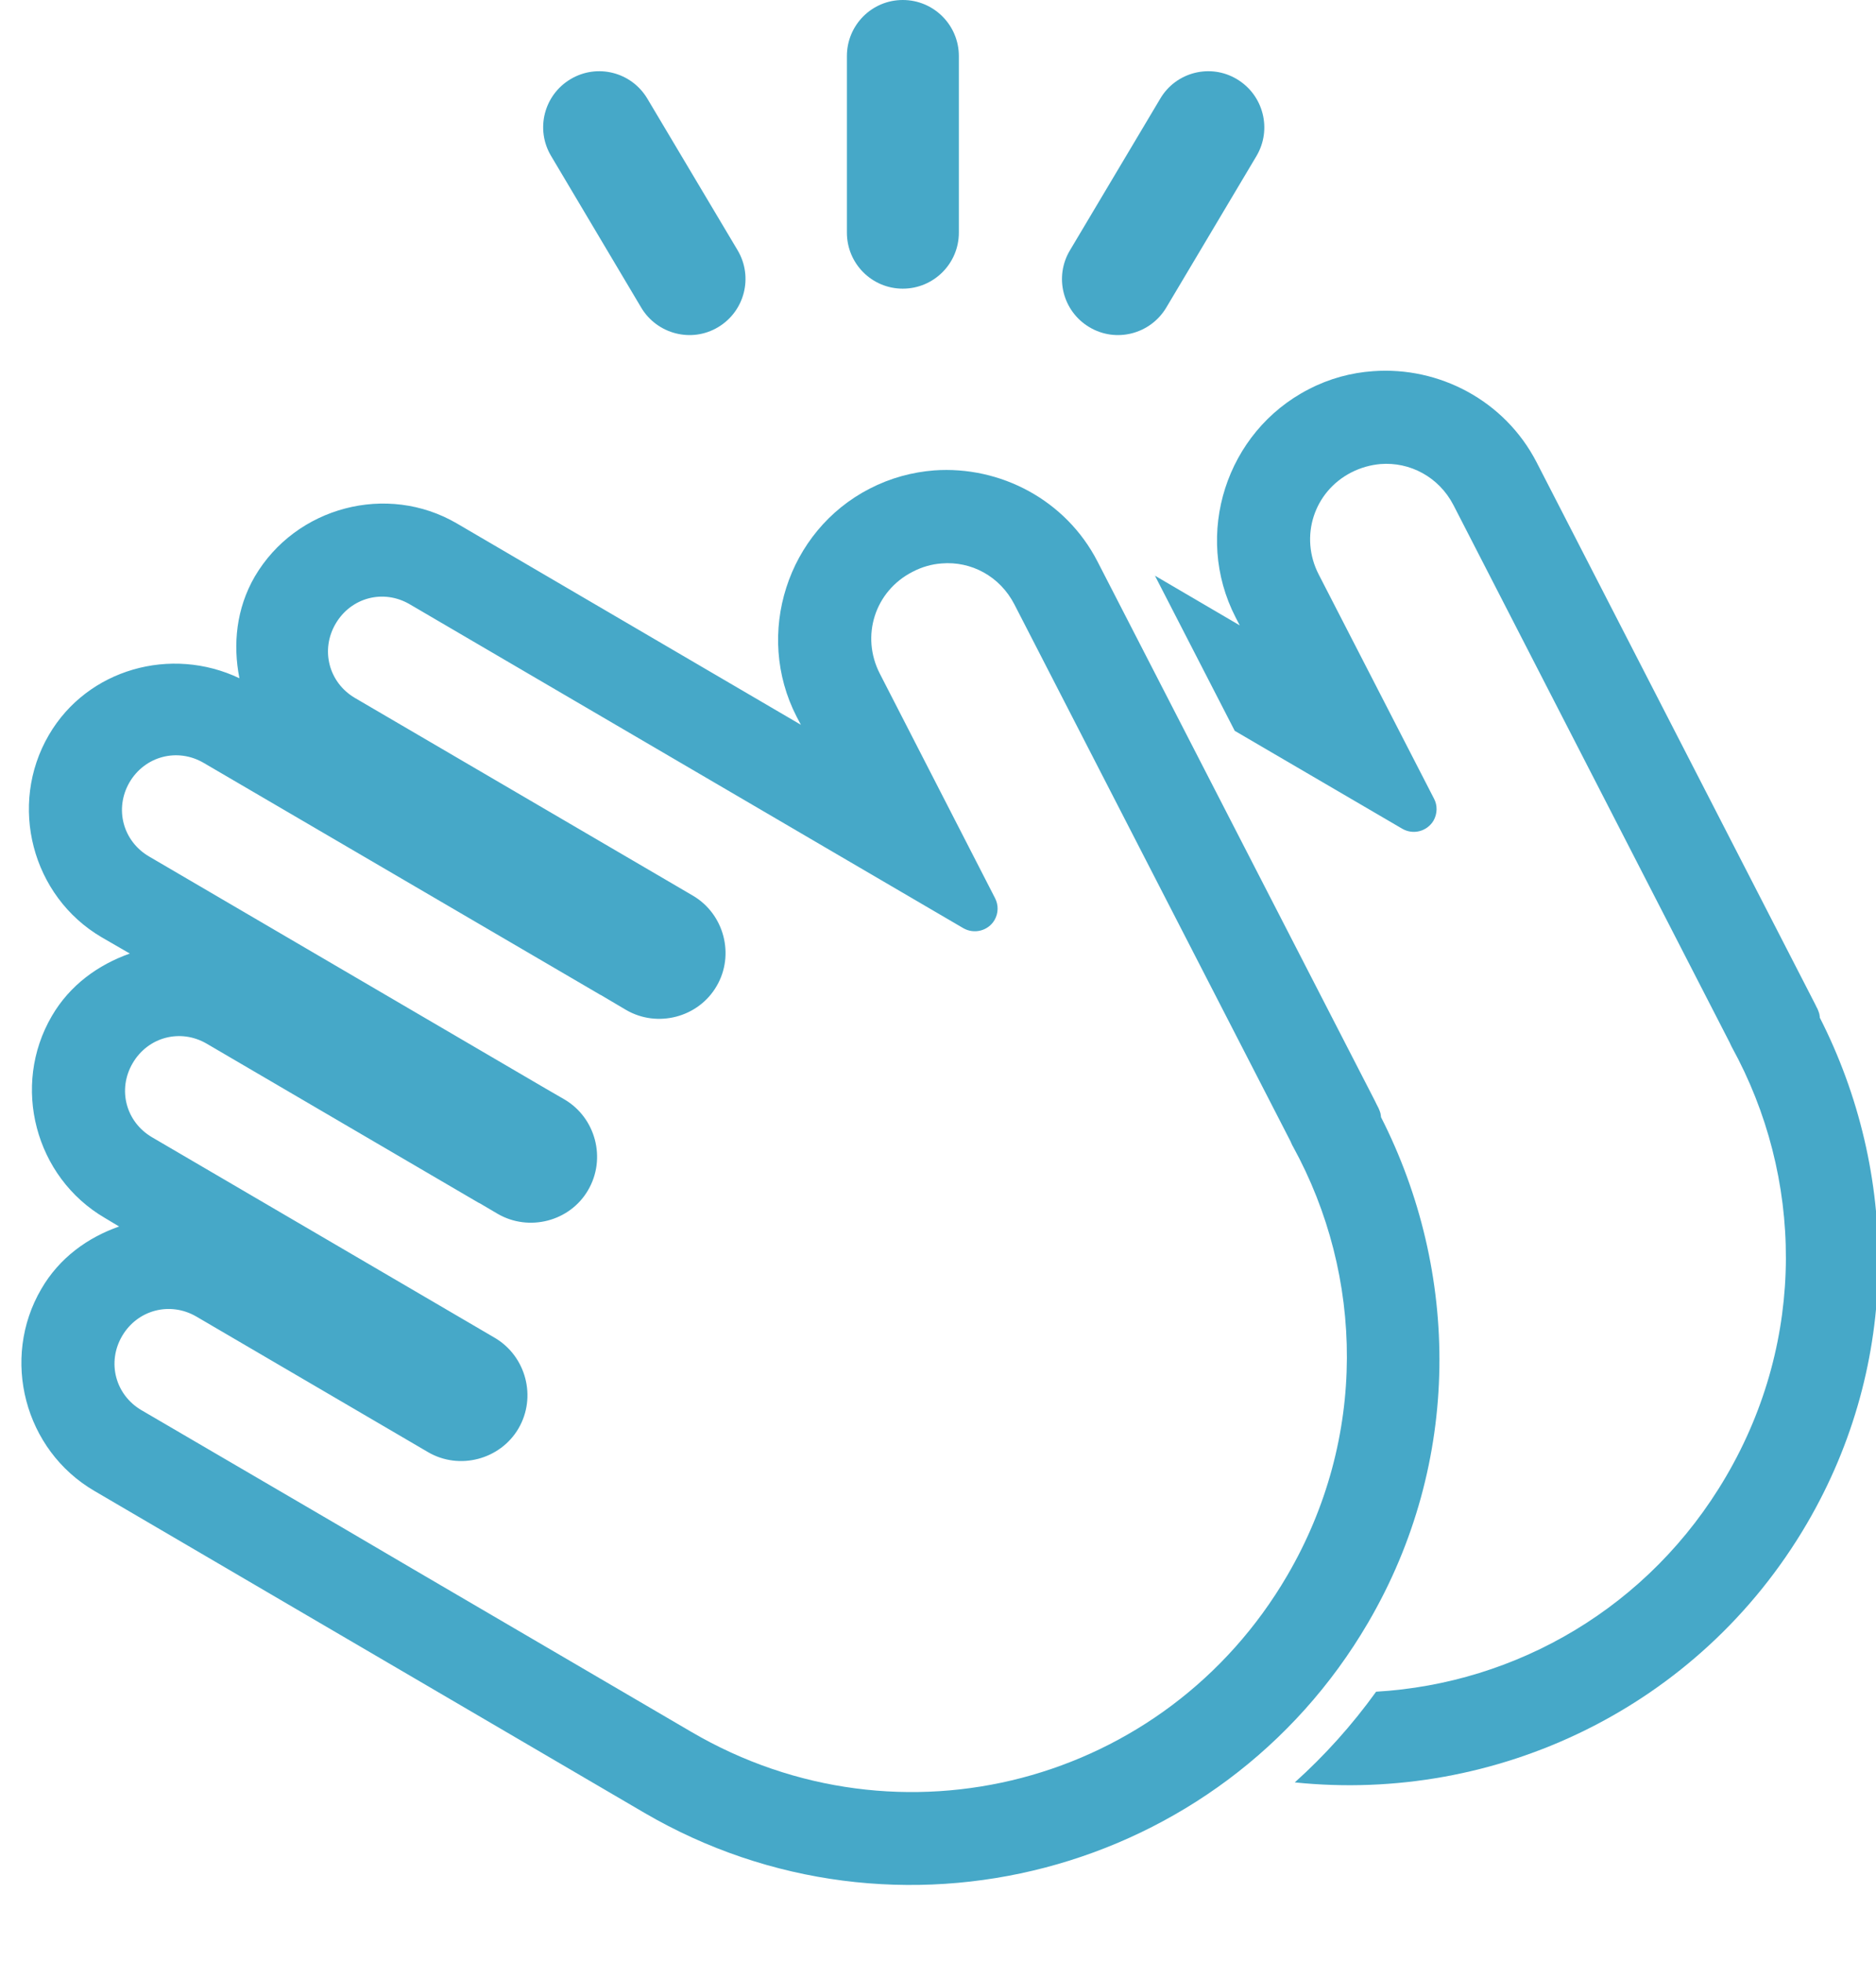
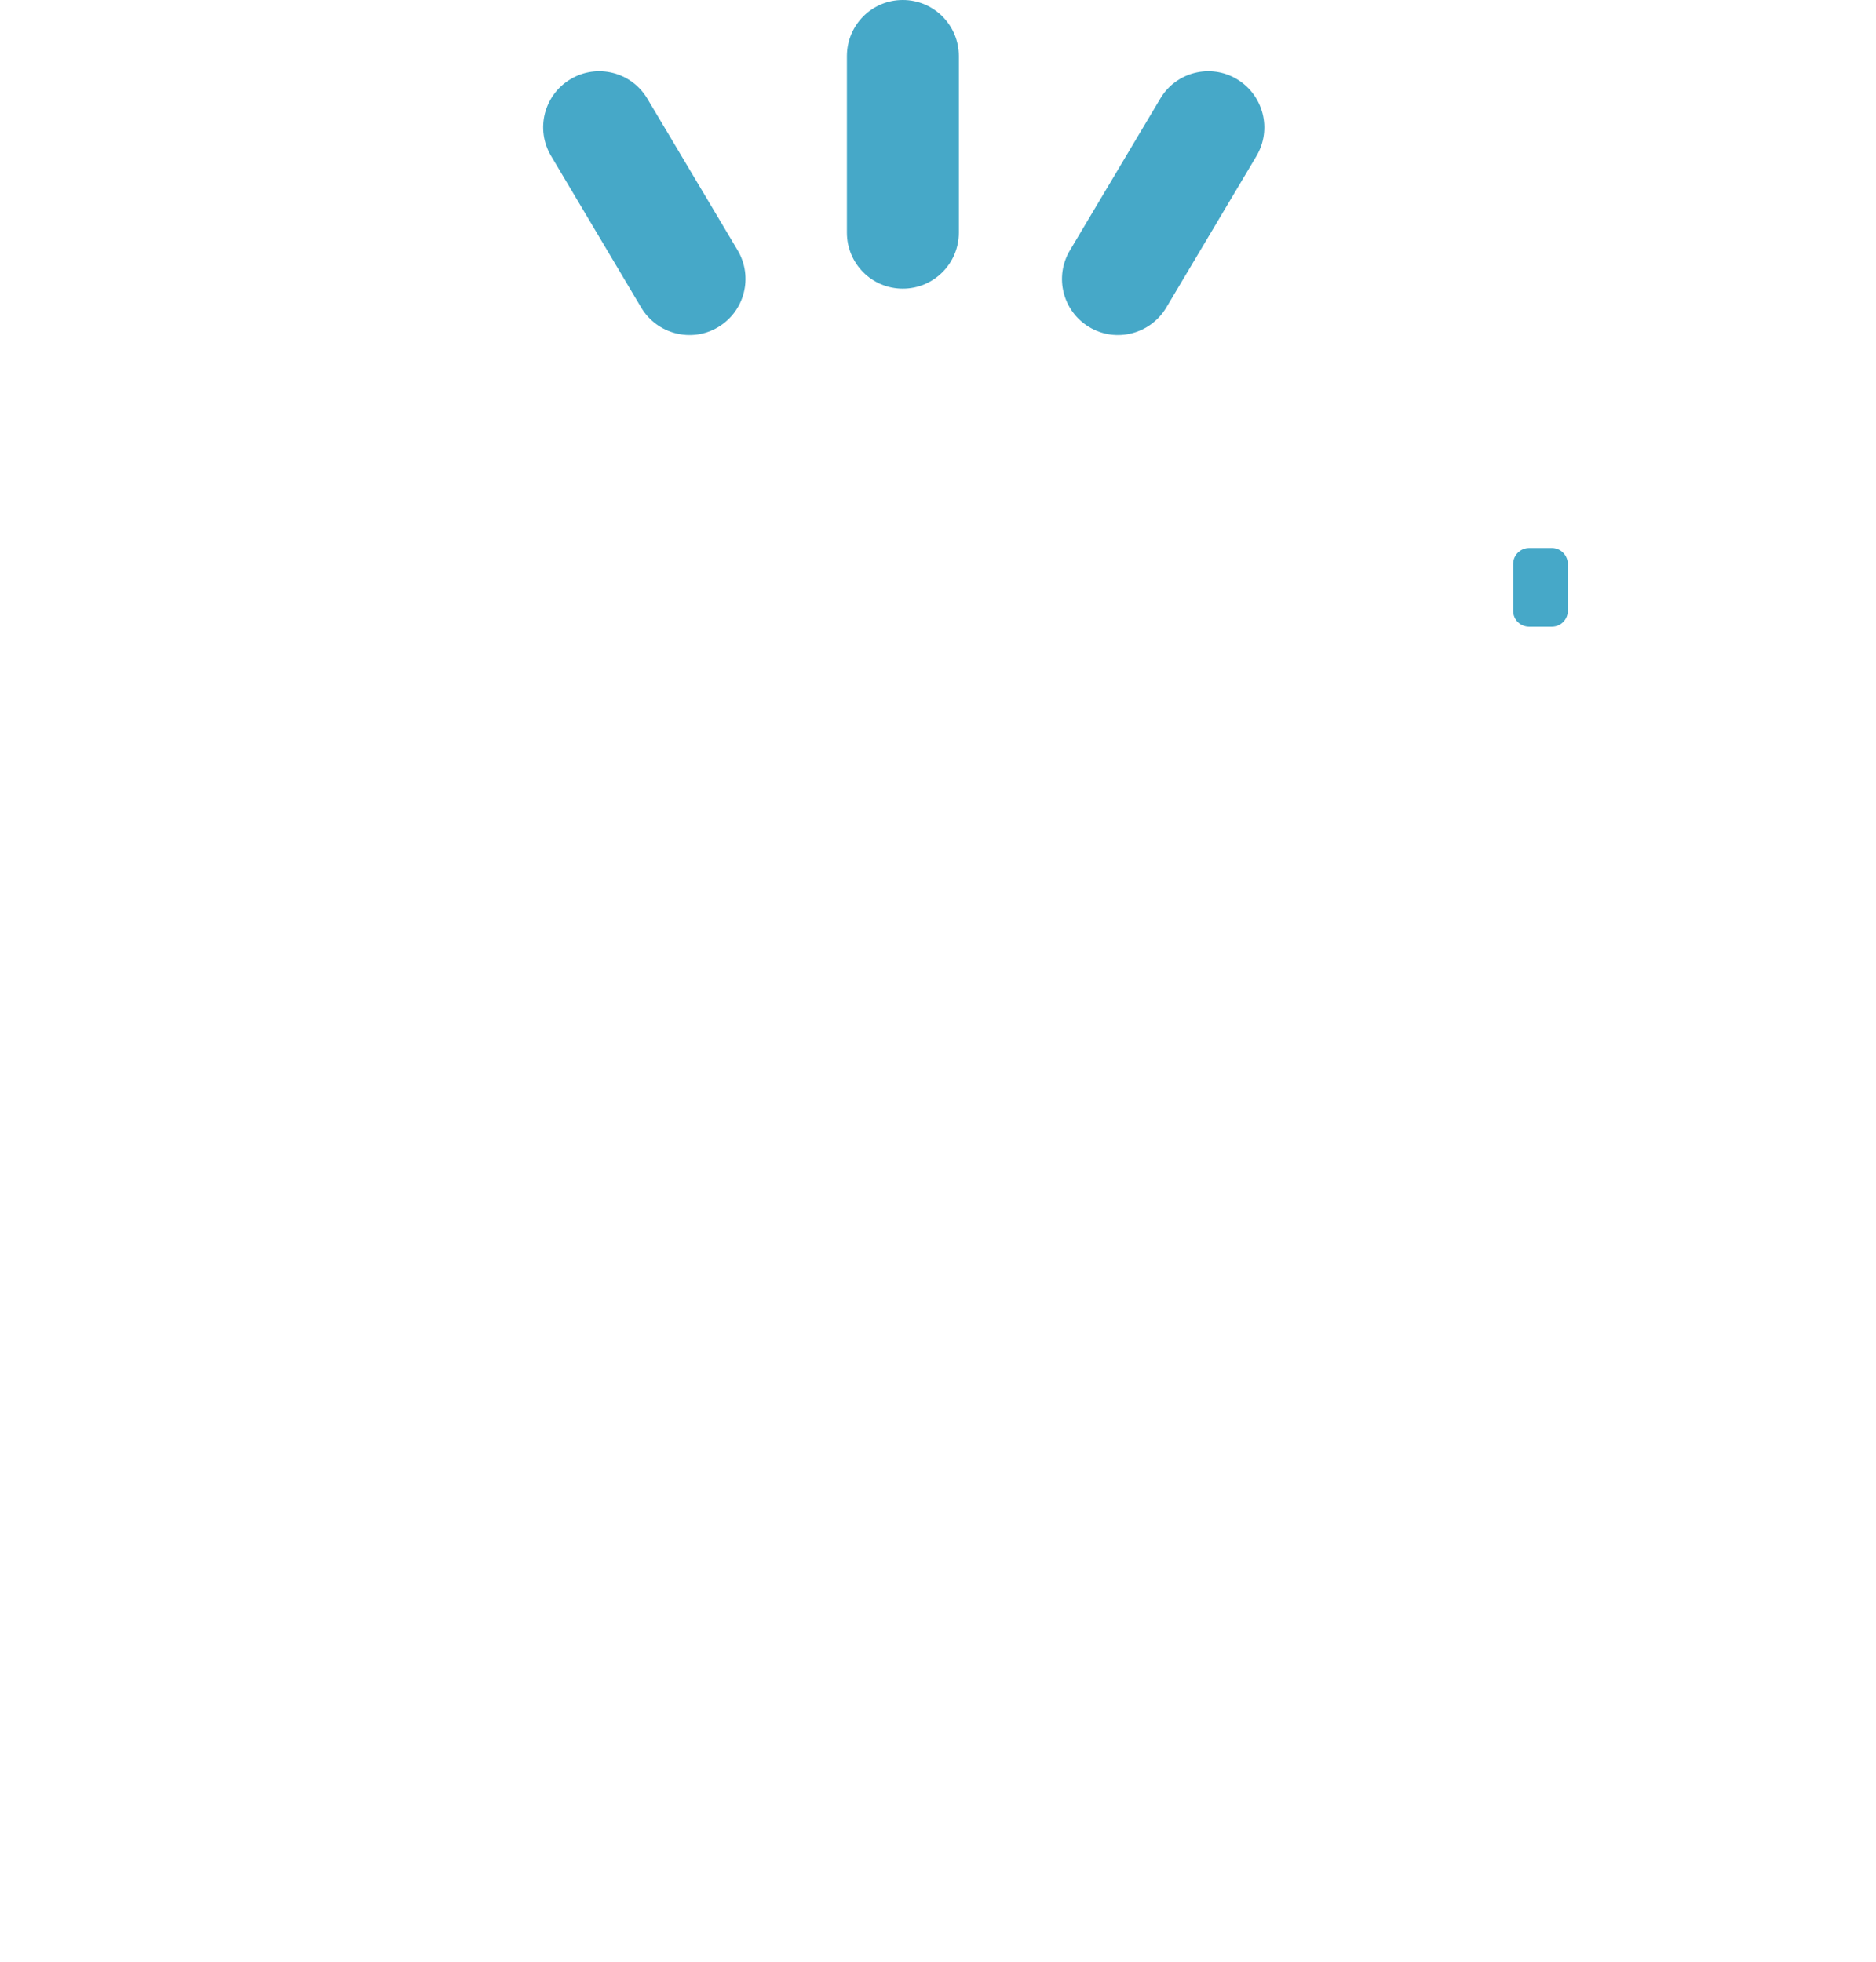
<svg xmlns="http://www.w3.org/2000/svg" fill="#000000" height="45.8" preserveAspectRatio="xMidYMid meet" version="1" viewBox="-0.5 0.0 43.8 45.8" width="43.8" zoomAndPan="magnify">
  <defs>
    <clipPath id="a">
      <path d="M 26 8 L 43.352 8 L 43.352 42 L 26 42 Z M 26 8" />
    </clipPath>
  </defs>
  <g>
    <g id="change1_2">
-       <path d="M 21.484 13.152 C 22.172 13.094 22.844 13.449 23.184 14.109 L 29.66 26.699 C 29.621 26.625 29.625 26.637 29.672 26.734 C 29.68 26.746 29.684 26.754 29.688 26.762 C 31.348 29.785 31.43 33.57 29.551 36.781 C 26.703 41.652 20.512 43.277 15.641 40.426 L 9.156 36.633 L 7.473 35.645 L 2.805 32.918 C 2.191 32.559 1.992 31.797 2.352 31.184 C 2.711 30.574 3.469 30.375 4.082 30.73 L 7.836 32.926 L 9.492 33.895 C 10.223 34.324 11.18 34.07 11.605 33.344 C 12.035 32.609 11.781 31.656 11.051 31.227 L 9.395 30.258 L 3.051 26.547 C 2.438 26.188 2.238 25.43 2.598 24.816 C 2.957 24.203 3.715 24.004 4.328 24.363 L 10.672 28.074 C 10.68 28.078 10.688 28.082 10.699 28.086 L 11.117 28.332 C 11.848 28.758 12.805 28.512 13.23 27.781 C 13.66 27.047 13.41 26.094 12.68 25.664 L 12.234 25.406 L 2.98 19.992 C 2.367 19.633 2.168 18.875 2.523 18.262 C 2.883 17.648 3.645 17.449 4.258 17.809 L 13.512 23.219 C 13.52 23.223 13.527 23.227 13.535 23.23 L 14.117 23.574 C 14.848 24 15.805 23.75 16.23 23.02 C 16.66 22.289 16.406 21.332 15.676 20.906 L 15.07 20.551 L 7.789 16.293 C 7.176 15.934 6.977 15.172 7.336 14.559 C 7.695 13.945 8.453 13.746 9.066 14.105 L 17.266 18.902 L 18.949 19.887 L 21.988 21.664 C 22.242 21.812 22.57 21.73 22.719 21.477 C 22.812 21.316 22.816 21.125 22.73 20.961 L 20.043 15.727 C 19.59 14.848 19.926 13.797 20.805 13.348 C 21.023 13.234 21.254 13.168 21.484 13.152 Z M 21.312 10.98 C 20.801 11.02 20.289 11.156 19.805 11.406 C 17.879 12.395 17.109 14.801 18.098 16.727 L 18.199 16.918 L 10.168 12.219 C 8.539 11.266 6.406 11.828 5.449 13.457 C 5.016 14.203 4.934 15.043 5.09 15.832 C 3.5 15.074 1.543 15.609 0.641 17.156 C -0.312 18.789 0.242 20.922 1.875 21.879 L 2.531 22.258 C 1.793 22.52 1.133 22.992 0.711 23.715 C -0.242 25.344 0.316 27.477 1.949 28.43 L 2.281 28.629 C 1.547 28.887 0.887 29.359 0.465 30.086 C -0.488 31.715 0.07 33.848 1.703 34.801 L 6.367 37.531 L 8.051 38.516 L 14.539 42.312 C 20.422 45.75 27.996 43.766 31.438 37.883 C 33.641 34.121 33.582 29.688 31.742 26.074 C 31.742 26.066 31.742 26.055 31.742 26.055 C 31.742 26.055 31.734 26 31.73 25.984 C 31.723 25.957 31.715 25.949 31.715 25.938 C 31.684 25.859 31.684 25.863 31.668 25.832 C 31.648 25.797 31.629 25.754 31.602 25.699 L 25.125 13.109 C 24.383 11.664 22.848 10.871 21.312 10.98" fill="#46a8c8" />
-     </g>
+       </g>
    <g clip-path="url(#a)" id="change1_1">
-       <path d="M 31.559 8.664 C 31.047 8.699 30.535 8.836 30.055 9.086 C 28.125 10.078 27.355 12.48 28.348 14.41 L 28.445 14.598 L 26.465 13.438 L 28.328 17.059 L 29.195 17.566 L 32.238 19.344 C 32.492 19.492 32.816 19.41 32.969 19.156 C 33.059 18.996 33.066 18.801 32.98 18.641 L 30.289 13.41 C 29.836 12.531 30.172 11.477 31.051 11.027 C 31.273 10.914 31.504 10.852 31.73 10.832 C 32.418 10.777 33.094 11.133 33.434 11.789 L 39.906 24.379 C 39.871 24.305 39.875 24.32 39.922 24.418 C 39.926 24.426 39.93 24.434 39.934 24.441 C 41.598 27.469 41.68 31.25 39.801 34.461 C 38.012 37.523 34.902 39.297 31.629 39.488 C 31.066 40.27 30.426 40.98 29.73 41.605 C 34.406 42.09 39.16 39.883 41.688 35.562 C 43.887 31.801 43.828 27.367 41.988 23.754 C 41.988 23.746 41.988 23.734 41.988 23.734 C 41.988 23.734 41.98 23.68 41.977 23.668 C 41.969 23.641 41.965 23.629 41.961 23.617 C 41.934 23.539 41.93 23.543 41.914 23.512 C 41.898 23.473 41.875 23.434 41.848 23.379 L 35.375 10.789 C 34.629 9.344 33.094 8.551 31.559 8.664" fill="#46a8c8" />
-     </g>
+       </g>
    <g id="change1_3">
      <path d="M 35.203 12.793 L 35.734 12.793 C 35.938 12.793 36.105 12.961 36.105 13.168 L 36.105 14.258 C 36.105 14.465 35.938 14.629 35.734 14.629 L 35.203 14.629 C 34.996 14.629 34.828 14.465 34.828 14.258 L 34.828 13.168 C 34.828 12.961 34.996 12.793 35.203 12.793" fill="#46a8c8" />
    </g>
    <g id="change1_4">
      <path d="M 20.578 0 C 21.301 0 21.887 0.586 21.887 1.309 L 21.887 5.43 C 21.887 6.152 21.301 6.738 20.578 6.738 C 19.855 6.738 19.273 6.152 19.273 5.43 L 19.273 1.309 C 19.273 0.586 19.855 0 20.578 0" fill="#46a8c8" />
    </g>
    <g id="change1_5">
      <path d="M 28.379 1.848 C 29 2.219 29.203 3.02 28.836 3.641 L 26.727 7.184 C 26.355 7.801 25.555 8.008 24.934 7.637 C 24.312 7.266 24.109 6.465 24.48 5.844 L 26.59 2.301 C 26.957 1.68 27.762 1.477 28.379 1.848" fill="#46a8c8" />
    </g>
    <g id="change1_6">
      <path d="M 12.82 1.848 C 12.199 2.219 11.996 3.02 12.367 3.641 L 14.473 7.184 C 14.844 7.801 15.648 8.008 16.266 7.637 C 16.887 7.266 17.09 6.465 16.723 5.844 L 14.613 2.301 C 14.242 1.68 13.441 1.477 12.82 1.848" fill="#46a8c8" />
    </g>
  </g>
</svg>